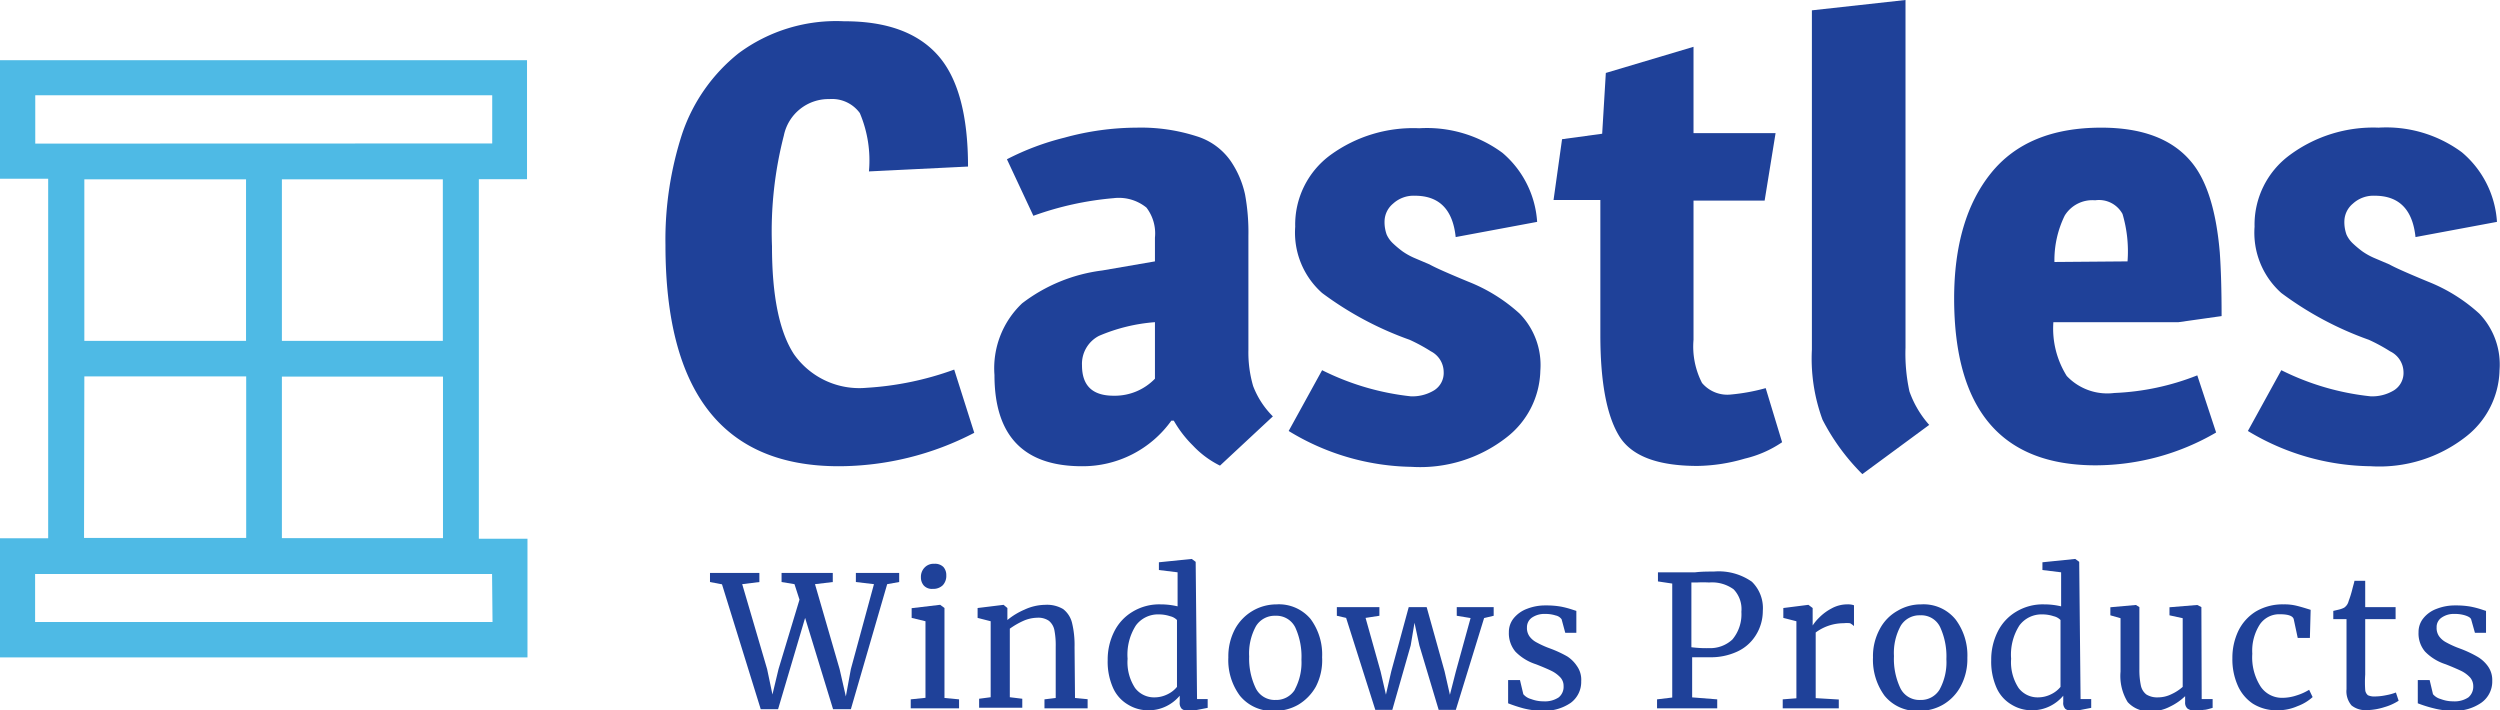
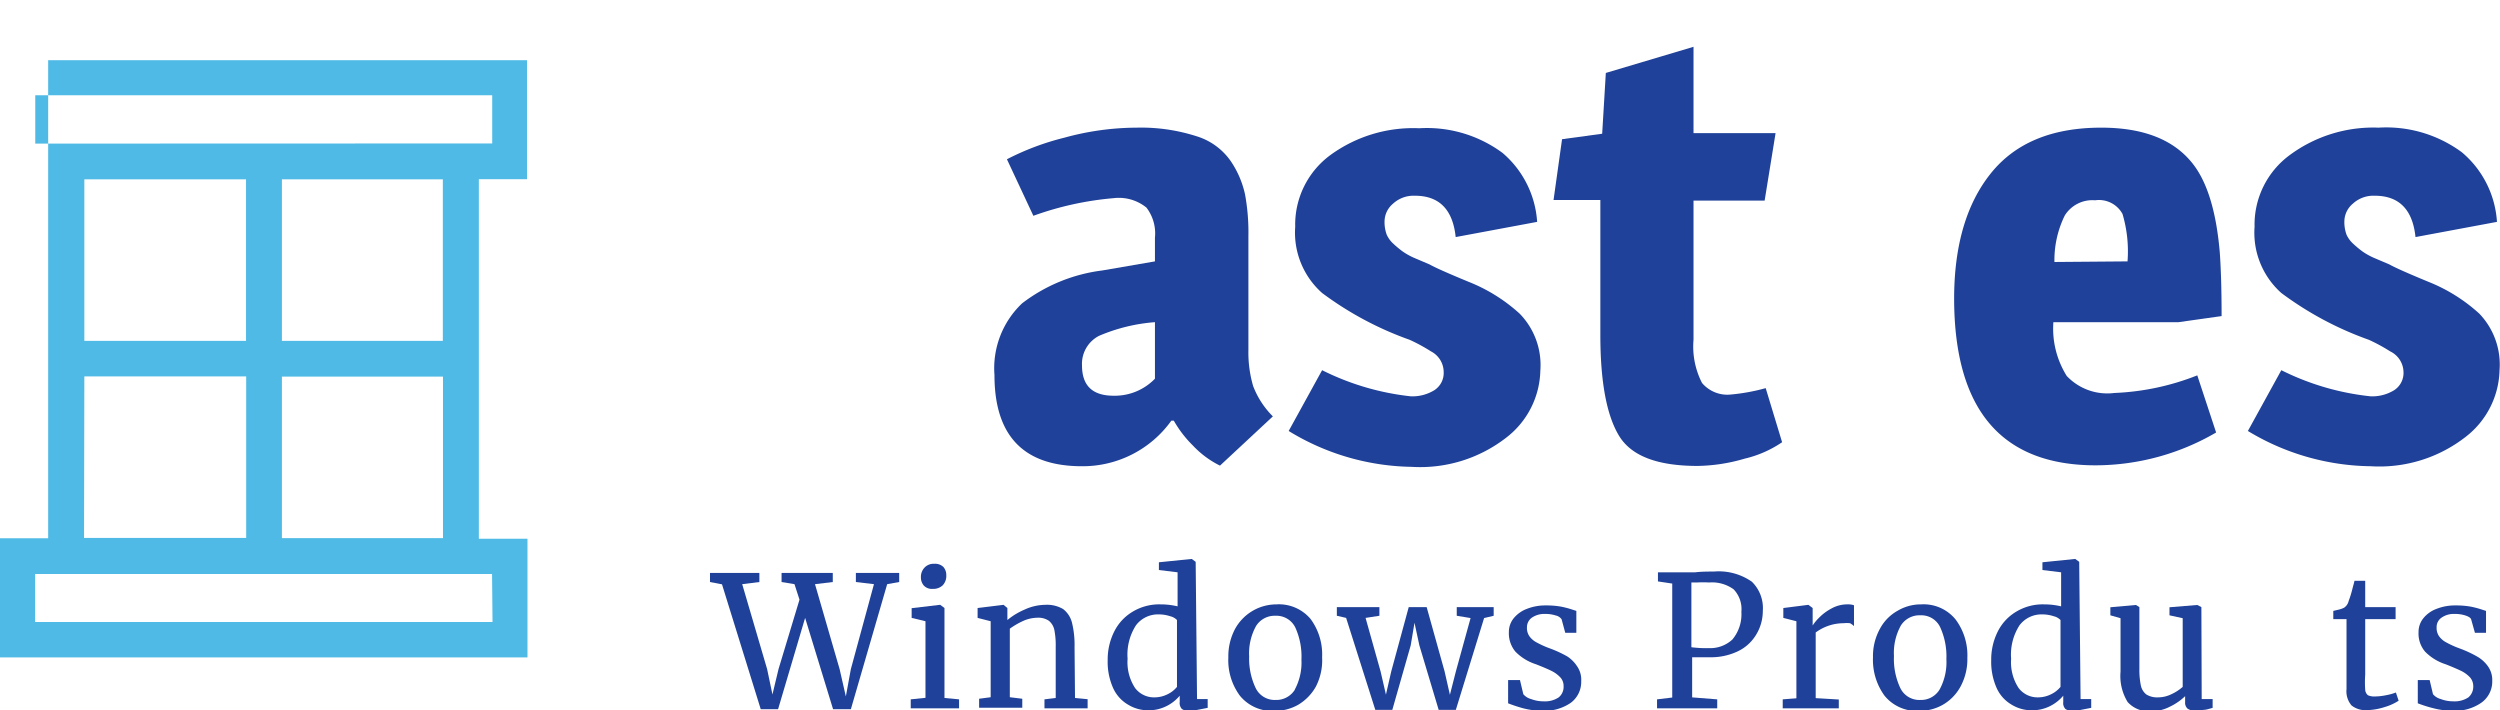
<svg xmlns="http://www.w3.org/2000/svg" data-name="Layer 1" viewBox="0 0 164.51 46.74">
  <defs>
    <style>.cls-1{fill:#1f4199;}.cls-2{fill:#4ebae5;}</style>
  </defs>
  <polygon class="cls-1" points="56.32 38.3 57.51 38.44 55.99 44.03 55.66 45.83 55.25 44.03 53.63 38.44 54.8 38.3 54.8 37.7 51.43 37.7 51.43 38.3 52.28 38.44 52.61 39.46 51.23 44.03 50.83 45.7 50.48 44.03 48.84 38.44 49.97 38.3 49.97 37.7 46.72 37.7 46.72 38.3 47.51 38.45 50.06 46.67 51.2 46.67 52.98 40.66 54.82 46.67 55.99 46.67 58.38 38.44 59.17 38.3 59.17 37.7 56.32 37.7 56.32 38.3" />
  <path class="cls-1" d="M61.38,42.55h0a.89.89,0,0,0,.66-.24.9.9,0,0,0,.23-.65.8.8,0,0,0-.19-.55.78.78,0,0,0-.6-.21.81.81,0,0,0-.64.25.87.87,0,0,0-.24.63.81.81,0,0,0,.19.55A.72.72,0,0,0,61.38,42.55Z" transform="translate(0 -3.8)" />
  <polygon class="cls-1" points="62.15 40.01 61.87 39.8 61.85 39.8 59.99 40.02 59.99 40.66 60.9 40.88 60.9 45.92 59.93 46.02 59.93 46.61 63.11 46.61 63.11 46.02 62.15 45.93 62.15 40.01" />
  <path class="cls-1" d="M70.71,46.37a6.14,6.14,0,0,0-.17-1.6,1.64,1.64,0,0,0-.58-.89,2.08,2.08,0,0,0-1.18-.28,3.3,3.3,0,0,0-1.35.31,4.64,4.64,0,0,0-1.14.69v-.79l-.25-.21h0l-1.71.21v.65l.86.22v5l-.76.1v.59h2.84v-.59l-.82-.1V45.17a5,5,0,0,1,.88-.51,2.34,2.34,0,0,1,.92-.21,1.22,1.22,0,0,1,.77.2,1.06,1.06,0,0,1,.36.6,5.19,5.19,0,0,1,.09,1.1v3.38l-.74.09v.59h2.84v-.6l-.83-.08Z" transform="translate(0 -3.8)" />
  <path class="cls-1" d="M78.68,40.77l-.26-.19h0l-2.16.22v.51l1.23.15V43.7a4.85,4.85,0,0,0-1.12-.13,3.38,3.38,0,0,0-1.85.49,3.15,3.15,0,0,0-1.21,1.32,4.1,4.1,0,0,0-.42,1.86,4.22,4.22,0,0,0,.36,1.84,2.41,2.41,0,0,0,1,1.1,2.52,2.52,0,0,0,1.32.36,2.62,2.62,0,0,0,1.18-.27,2.7,2.7,0,0,0,.88-.69V50a.56.56,0,0,0,.14.45.63.63,0,0,0,.44.11,2.76,2.76,0,0,0,.59-.05l.67-.13V49.8h-.7ZM77.45,49a1.81,1.81,0,0,1-.61.48,1.93,1.93,0,0,1-.88.21,1.56,1.56,0,0,1-1.27-.62,3.09,3.09,0,0,1-.49-1.92,3.56,3.56,0,0,1,.55-2.2,1.81,1.81,0,0,1,1.5-.72,2.36,2.36,0,0,1,.75.12.91.91,0,0,1,.45.25Z" transform="translate(0 -3.8)" />
  <path class="cls-1" d="M84,43.57a3.11,3.11,0,0,0-2.73,1.62,3.83,3.83,0,0,0-.44,1.87,3.92,3.92,0,0,0,.76,2.52,2.74,2.74,0,0,0,2.28,1,3.11,3.11,0,0,0,1.55-.4,3.21,3.21,0,0,0,1.17-1.2A3.77,3.77,0,0,0,87,47.05a3.92,3.92,0,0,0-.76-2.52A2.72,2.72,0,0,0,84,43.57Zm1.21,5.61a1.44,1.44,0,0,1-1.27.68,1.39,1.39,0,0,1-1.31-.78A4.49,4.49,0,0,1,82.2,47a3.72,3.72,0,0,1,.45-2,1.44,1.44,0,0,1,1.28-.68,1.38,1.38,0,0,1,1.31.78,4.61,4.61,0,0,1,.4,2.11A3.75,3.75,0,0,1,85.2,49.18Z" transform="translate(0 -3.8)" />
  <polygon class="cls-1" points="95.86 40.52 96.77 40.67 95.8 44.19 95.41 45.72 95.06 44.18 93.88 39.95 92.7 39.95 91.55 44.18 91.2 45.71 90.85 44.19 89.86 40.66 90.77 40.52 90.77 39.95 87.97 39.95 87.97 40.52 88.58 40.66 90.5 46.71 91.62 46.71 92.83 42.47 93.08 40.98 93.4 42.47 94.67 46.71 95.8 46.71 97.66 40.67 98.29 40.52 98.29 39.95 95.86 39.95 95.86 40.52" />
  <path class="cls-1" d="M103.14,47a7.6,7.6,0,0,0-1.09-.51l-.24-.09a6.37,6.37,0,0,1-.72-.34,1.35,1.35,0,0,1-.44-.38.94.94,0,0,1-.17-.59.77.77,0,0,1,.33-.65,1.45,1.45,0,0,1,.87-.24,2.17,2.17,0,0,1,.69.1.64.64,0,0,1,.39.25l.24.89h.73V44l-.34-.11a6.14,6.14,0,0,0-.66-.17,5.5,5.5,0,0,0-1-.08,3.26,3.26,0,0,0-1.24.22,2.06,2.06,0,0,0-.88.62,1.43,1.43,0,0,0-.32.92,1.88,1.88,0,0,0,.43,1.28,3.29,3.29,0,0,0,1.35.83q.69.27,1.05.45a2,2,0,0,1,.57.43.82.82,0,0,1,.2.56.89.89,0,0,1-.32.74,1.63,1.63,0,0,1-1,.26,2.25,2.25,0,0,1-.82-.15,1,1,0,0,1-.51-.32l-.22-.93h-.78v1.53a9.55,9.55,0,0,0,1,.33,5,5,0,0,0,1.23.16,3.05,3.05,0,0,0,1.89-.52,1.71,1.71,0,0,0,.69-1.42,1.55,1.55,0,0,0-.28-1A2.22,2.22,0,0,0,103.14,47Z" transform="translate(0 -3.8)" />
  <path class="cls-1" d="M112.78,41.41c-.39,0-.8,0-1.23.05-.28,0-.56,0-.85,0h-1.6v.6l.94.14V49.7l-1,.12v.59H113v-.59l-1.65-.13V47.05l.45,0,.71,0a4.11,4.11,0,0,0,1.8-.37,2.82,2.82,0,0,0,1.23-1.08A3,3,0,0,0,116,44a2.42,2.42,0,0,0-.72-1.92A3.8,3.8,0,0,0,112.78,41.41ZM114,45.88a2.14,2.14,0,0,1-1.54.57,7.64,7.64,0,0,1-1.16-.06V42.13l.35,0a8,8,0,0,1,.82,0,2.42,2.42,0,0,1,1.61.45,1.88,1.88,0,0,1,.51,1.48A2.59,2.59,0,0,1,114,45.88Z" transform="translate(0 -3.8)" />
  <path class="cls-1" d="M120.52,43.84a3.28,3.28,0,0,0-.81.6,3,3,0,0,0-.43.52h0l0-.93v-.22L119,43.6h0l-1.65.21v.65l.86.22v5.07l-.9.07v.59H121v-.58l-1.52-.09V45.42a3.09,3.09,0,0,1,1.85-.61,1.7,1.7,0,0,1,.41,0A1.18,1.18,0,0,1,122,45V43.63a1.12,1.12,0,0,0-.4-.06A2.14,2.14,0,0,0,120.52,43.84Z" transform="translate(0 -3.8)" />
  <path class="cls-1" d="M126.42,43.57a3,3,0,0,0-1.55.42,2.94,2.94,0,0,0-1.17,1.2,3.72,3.72,0,0,0-.45,1.87,4,4,0,0,0,.76,2.52,2.74,2.74,0,0,0,2.28,1,3.11,3.11,0,0,0,1.55-.4,3.07,3.07,0,0,0,1.17-1.2,3.78,3.78,0,0,0,.45-1.89,3.93,3.93,0,0,0-.77-2.52A2.71,2.71,0,0,0,126.42,43.57Zm1.21,5.61a1.43,1.43,0,0,1-1.27.68,1.39,1.39,0,0,1-1.31-.78,4.49,4.49,0,0,1-.42-2.11,3.72,3.72,0,0,1,.45-2,1.44,1.44,0,0,1,1.28-.68,1.37,1.37,0,0,1,1.31.78,4.6,4.6,0,0,1,.41,2.11A3.75,3.75,0,0,1,127.63,49.18Z" transform="translate(0 -3.8)" />
  <path class="cls-1" d="M136.82,40.77l-.26-.19h0l-2.16.22v.51l1.23.15V43.7a4.85,4.85,0,0,0-1.12-.13,3.38,3.38,0,0,0-1.85.49,3.15,3.15,0,0,0-1.21,1.32,4.1,4.1,0,0,0-.42,1.86,4.22,4.22,0,0,0,.36,1.84,2.41,2.41,0,0,0,1,1.1,2.52,2.52,0,0,0,1.32.36,2.62,2.62,0,0,0,1.18-.27,2.7,2.7,0,0,0,.88-.69V50a.56.56,0,0,0,.14.45.63.63,0,0,0,.44.11,2.76,2.76,0,0,0,.59-.05l.67-.13V49.8h-.7ZM135.59,49a1.81,1.81,0,0,1-.61.48,1.93,1.93,0,0,1-.88.21,1.56,1.56,0,0,1-1.27-.62,3.09,3.09,0,0,1-.49-1.92,3.56,3.56,0,0,1,.55-2.2,1.81,1.81,0,0,1,1.5-.72,2.36,2.36,0,0,1,.75.12.91.91,0,0,1,.45.25Z" transform="translate(0 -3.8)" />
  <path class="cls-1" d="M144.86,43.75l-.27-.14h0l-1.83.15v.53l.87.19V49a3,3,0,0,1-.74.48,2,2,0,0,1-.9.21,1.34,1.34,0,0,1-.75-.19,1,1,0,0,1-.36-.58,4.94,4.94,0,0,1-.1-1.08V43.75l-.23-.14h0l-1.68.15v.53l.67.19V48a3.27,3.27,0,0,0,.47,2,1.89,1.89,0,0,0,1.59.6,2.62,2.62,0,0,0,1.19-.3,3.77,3.77,0,0,0,1-.69V50a.52.52,0,0,0,.16.43.79.79,0,0,0,.5.13,3.1,3.1,0,0,0,.57-.05c.16,0,.36-.07.58-.13V49.8h-.72Z" transform="translate(0 -3.8)" />
-   <path class="cls-1" d="M151.13,49.56a3,3,0,0,1-.95.16,1.69,1.69,0,0,1-1.42-.74,3.55,3.55,0,0,1-.55-2.16,3.21,3.21,0,0,1,.49-1.92,1.54,1.54,0,0,1,1.32-.68c.56,0,.87.11.92.34l.26,1.22H152l.05-1.85c-.35-.11-.64-.2-.89-.26a3.31,3.31,0,0,0-.89-.1,3.46,3.46,0,0,0-1.83.47,3.09,3.09,0,0,0-1.15,1.28,4.1,4.1,0,0,0-.39,1.8,4.25,4.25,0,0,0,.34,1.76,2.78,2.78,0,0,0,1,1.22,2.94,2.94,0,0,0,1.66.44,3.2,3.2,0,0,0,1.28-.27,3.05,3.05,0,0,0,1-.6l-.23-.48A3.53,3.53,0,0,1,151.13,49.56Z" transform="translate(0 -3.8)" />
  <path class="cls-1" d="M157,49.55a3.68,3.68,0,0,1-.71.08,1,1,0,0,1-.47-.08.51.51,0,0,1-.18-.36,7.24,7.24,0,0,1,0-1V44.54h2v-.79h-2l0-1.73h-.71c0,.07-.07.27-.15.6a6.62,6.62,0,0,1-.23.73.72.72,0,0,1-.3.44,1.61,1.61,0,0,1-.37.13l-.34.08v.54h.87v4.61a1.43,1.43,0,0,0,.33,1.07,1.47,1.47,0,0,0,1,.31,4.1,4.1,0,0,0,1.17-.2,3.44,3.44,0,0,0,.93-.42l-.18-.54A3.59,3.59,0,0,1,157,49.55Z" transform="translate(0 -3.8)" />
  <path class="cls-1" d="M163.72,47.65A2.22,2.22,0,0,0,163,47a7.6,7.6,0,0,0-1.09-.51l-.24-.09a6.37,6.37,0,0,1-.72-.34,1.35,1.35,0,0,1-.44-.38.94.94,0,0,1-.17-.59.74.74,0,0,1,.33-.65,1.39,1.39,0,0,1,.86-.24,2.19,2.19,0,0,1,.7.1c.21.07.34.15.38.25l.25.89h.73V44l-.34-.11a6.14,6.14,0,0,0-.66-.17,5.5,5.5,0,0,0-1-.08,3.26,3.26,0,0,0-1.24.22,2,2,0,0,0-.88.62,1.43,1.43,0,0,0-.32.92,1.84,1.84,0,0,0,.43,1.28,3.29,3.29,0,0,0,1.35.83c.46.18.8.33,1.05.45a2,2,0,0,1,.57.43.87.87,0,0,1,.2.56.92.92,0,0,1-.32.74,1.63,1.63,0,0,1-1,.26,2.25,2.25,0,0,1-.82-.15,1,1,0,0,1-.51-.32l-.22-.93h-.78v1.53a8.34,8.34,0,0,0,1.05.33,5,5,0,0,0,1.23.16,3.05,3.05,0,0,0,1.89-.52A1.71,1.71,0,0,0,164,48.6,1.55,1.55,0,0,0,163.72,47.65Z" transform="translate(0 -3.8)" />
-   <path class="cls-1" d="M57,29.32a5.25,5.25,0,0,1-4.76-2.22q-1.44-2.22-1.44-7.1a25.25,25.25,0,0,1,.78-7.28,3,3,0,0,1,3-2.4,2.26,2.26,0,0,1,2,.92,8,8,0,0,1,.6,3.84l6.52-.32q0-5.11-2-7.34T55.55,5.2a10.78,10.78,0,0,0-6.94,2.1,11.45,11.45,0,0,0-3.72,5.3,22.53,22.53,0,0,0-1.1,7.32q0,14.56,11.4,14.56a19.38,19.38,0,0,0,8.92-2.2l-1.32-4.16A20.37,20.37,0,0,1,57,29.32Z" transform="translate(0 -3.8)" />
  <path class="cls-1" d="M82.15,26.84V19.32a13.74,13.74,0,0,0-.22-2.72A6.26,6.26,0,0,0,81,14.42a4.25,4.25,0,0,0-2.28-1.66,11.92,11.92,0,0,0-3.92-.56,18.08,18.08,0,0,0-4.76.66,17.26,17.26,0,0,0-3.78,1.42L68,18a20.69,20.69,0,0,1,5.28-1.16,2.88,2.88,0,0,1,2.16.62A2.79,2.79,0,0,1,76,19.44V21l-3.48.6a10.88,10.88,0,0,0-5.26,2.16,5.88,5.88,0,0,0-1.82,4.72q0,6,5.76,6a7.17,7.17,0,0,0,5.88-3h.16a7.51,7.51,0,0,0,1.26,1.64,6.22,6.22,0,0,0,1.78,1.32l3.48-3.24a5.67,5.67,0,0,1-1.3-2A7.89,7.89,0,0,1,82.15,26.84ZM76,28.72a3.67,3.67,0,0,1-2.72,1.12c-1.38,0-2.08-.65-2.08-2a2.07,2.07,0,0,1,1.12-1.94A11.56,11.56,0,0,1,76,25Z" transform="translate(0 -3.8)" />
  <path class="cls-1" d="M96.63,22.34c-1.33-.55-2.19-.93-2.56-1.14l-.94-.4a4.45,4.45,0,0,1-.84-.46,6.62,6.62,0,0,1-.6-.5,1.85,1.85,0,0,1-.44-.6,2.43,2.43,0,0,1-.14-.92,1.54,1.54,0,0,1,.56-1.12,2,2,0,0,1,1.44-.52c1.6,0,2.49.91,2.68,2.72l5.36-1a6.51,6.51,0,0,0-2.28-4.54,8.37,8.37,0,0,0-5.48-1.62A9.24,9.24,0,0,0,87.55,14a5.68,5.68,0,0,0-2.32,4.72A5.31,5.31,0,0,0,87,23.08a21.83,21.83,0,0,0,5.76,3.08,11.32,11.32,0,0,1,1.4.76A1.54,1.54,0,0,1,95,28.28a1.35,1.35,0,0,1-.62,1.2,2.76,2.76,0,0,1-1.54.4A17.13,17.13,0,0,1,87,28.16l-2.2,4a15.93,15.93,0,0,0,8.08,2.36,9.23,9.23,0,0,0,6.26-1.94,5.71,5.71,0,0,0,2.22-4.38A4.84,4.84,0,0,0,100,24.44,11,11,0,0,0,96.63,22.34Z" transform="translate(0 -3.8)" />
  <path class="cls-1" d="M113.91,29.76A2.18,2.18,0,0,1,112,29a5.24,5.24,0,0,1-.56-2.84V17h4.68l.72-4.44h-5.4V6.88L105.67,8.6l-.24,4-2.64.36-.56,4h3.08v8.88c0,3.07.41,5.27,1.22,6.62s2.54,2,5.18,2a11.5,11.5,0,0,0,3.1-.48,7.36,7.36,0,0,0,2.46-1.08l-1.08-3.56A12.7,12.7,0,0,1,113.91,29.76Z" transform="translate(0 -3.8)" />
-   <path class="cls-1" d="M125.39,26.68V3.8l-6.16.68V26.8a11.64,11.64,0,0,0,.7,4.62A14.16,14.16,0,0,0,122.55,35l4.4-3.24a6.62,6.62,0,0,1-1.3-2.2A11.67,11.67,0,0,1,125.39,26.68Z" transform="translate(0 -3.8)" />
  <path class="cls-1" d="M146.19,24.6q0-2.52-.12-4.2-.36-4.2-1.92-6-1.87-2.2-5.88-2.2-4.85,0-7.26,3t-2.42,8.22q0,11,9.32,11a15.79,15.79,0,0,0,7.92-2.16l-1.24-3.76a16.58,16.58,0,0,1-5.46,1.16A3.67,3.67,0,0,1,136,28.54a5.88,5.88,0,0,1-.88-3.54h8.24Zm-11-3.56a6.66,6.66,0,0,1,.68-3.06,2.14,2.14,0,0,1,2-1,1.76,1.76,0,0,1,1.8.9A8.65,8.65,0,0,1,140,21Z" transform="translate(0 -3.8)" />
  <path class="cls-1" d="M163.15,24.44a11,11,0,0,0-3.36-2.1c-1.33-.55-2.19-.93-2.56-1.14l-.94-.4a4.45,4.45,0,0,1-.84-.46,6.62,6.62,0,0,1-.6-.5,1.85,1.85,0,0,1-.44-.6,2.43,2.43,0,0,1-.14-.92,1.54,1.54,0,0,1,.56-1.12,2,2,0,0,1,1.44-.52c1.6,0,2.49.91,2.68,2.72l5.36-1A6.51,6.51,0,0,0,162,13.82a8.37,8.37,0,0,0-5.48-1.62,9.24,9.24,0,0,0-5.84,1.8,5.68,5.68,0,0,0-2.32,4.72,5.31,5.31,0,0,0,1.76,4.36,21.83,21.83,0,0,0,5.76,3.08,11.32,11.32,0,0,1,1.4.76,1.54,1.54,0,0,1,.88,1.36,1.35,1.35,0,0,1-.62,1.2,2.76,2.76,0,0,1-1.54.4,17.13,17.13,0,0,1-5.88-1.72l-2.2,4A15.93,15.93,0,0,0,156,34.48a9.23,9.23,0,0,0,6.26-1.94,5.71,5.71,0,0,0,2.22-4.38A4.84,4.84,0,0,0,163.15,24.44Z" transform="translate(0 -3.8)" />
-   <path class="cls-2" d="M31.51,39.25V15.59h3.17V7.76H0v7.8H3.17V39.22H0v7.84H34.71V39.25Zm-29.19-26V10.07H32.39v3.17ZM18.55,28.58h10.6V39.21H18.55Zm0-2.35V15.6H29.14V26.23Zm-13,2.34H16.2V39.2H5.53Zm0-2.34V15.6H16.19V26.23Zm26.86,18.5H2.31V41.57H32.38Z" transform="translate(0 -3.8)" />
+   <path class="cls-2" d="M31.51,39.25V15.59h3.17V7.76H0H3.17V39.22H0v7.84H34.71V39.25Zm-29.19-26V10.07H32.39v3.17ZM18.55,28.58h10.6V39.21H18.55Zm0-2.35V15.6H29.14V26.23Zm-13,2.34H16.2V39.2H5.53Zm0-2.34V15.6H16.19V26.23Zm26.86,18.5H2.31V41.57H32.38Z" transform="translate(0 -3.8)" />
</svg>